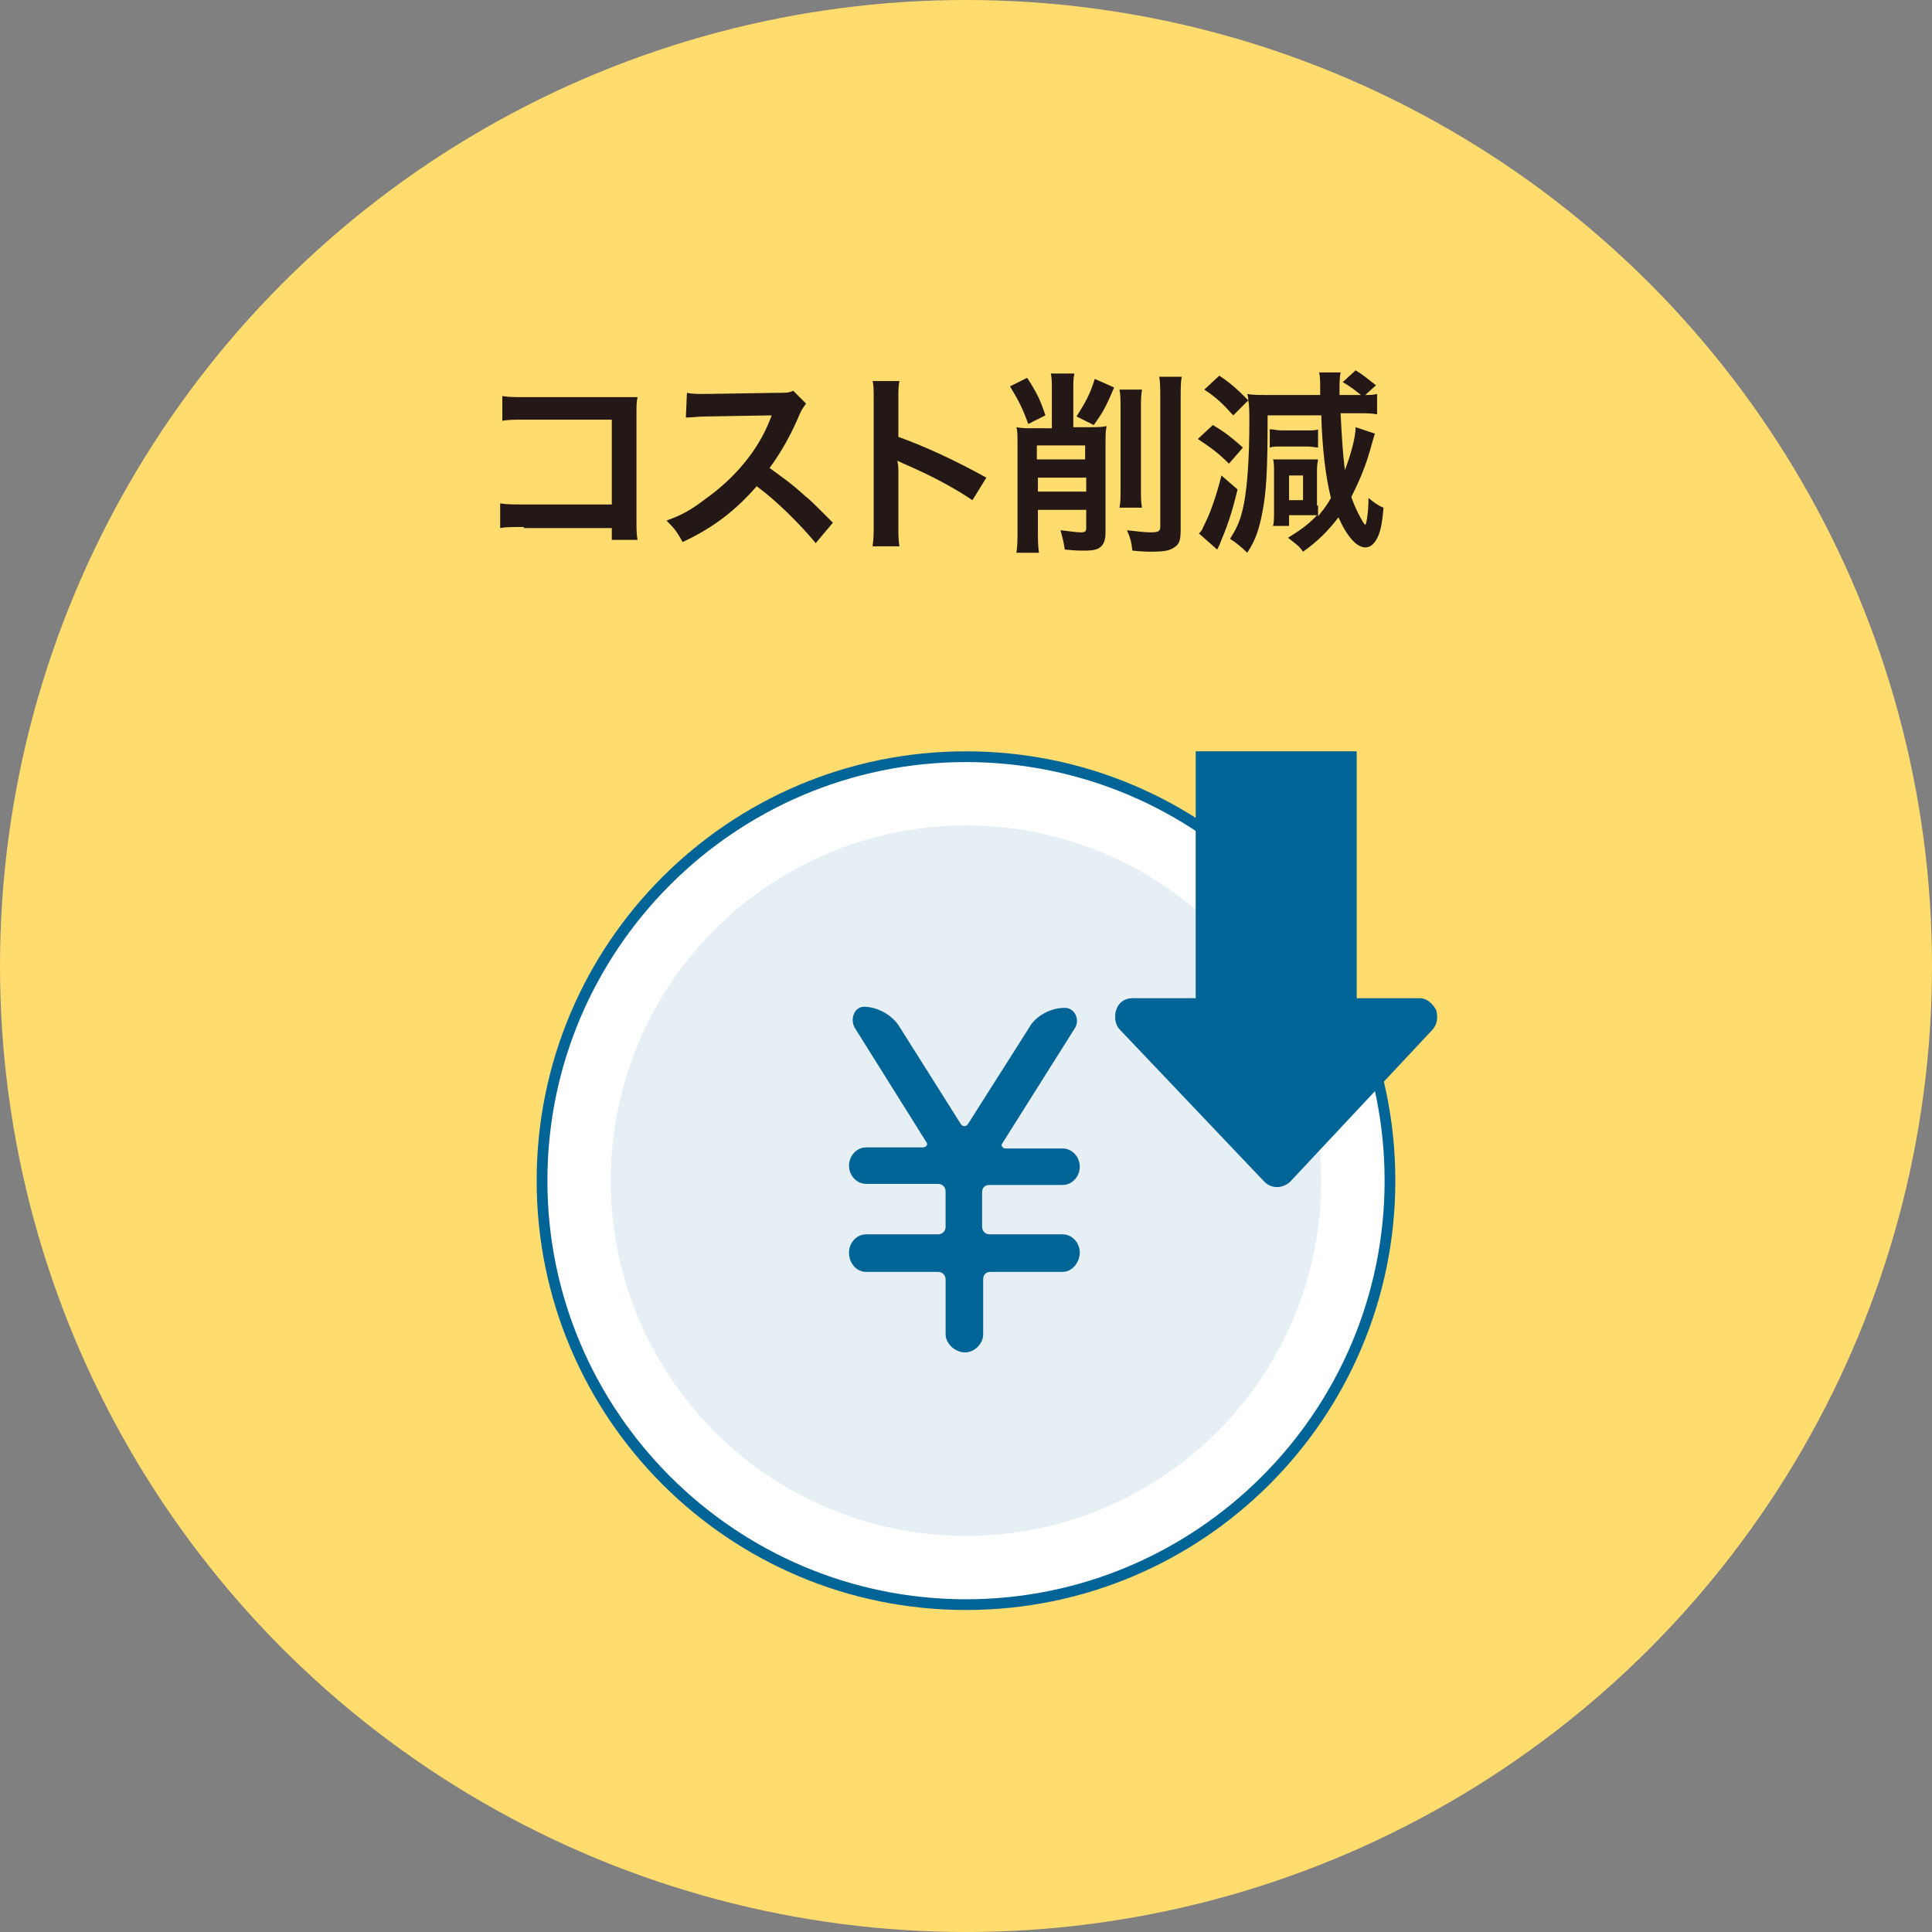
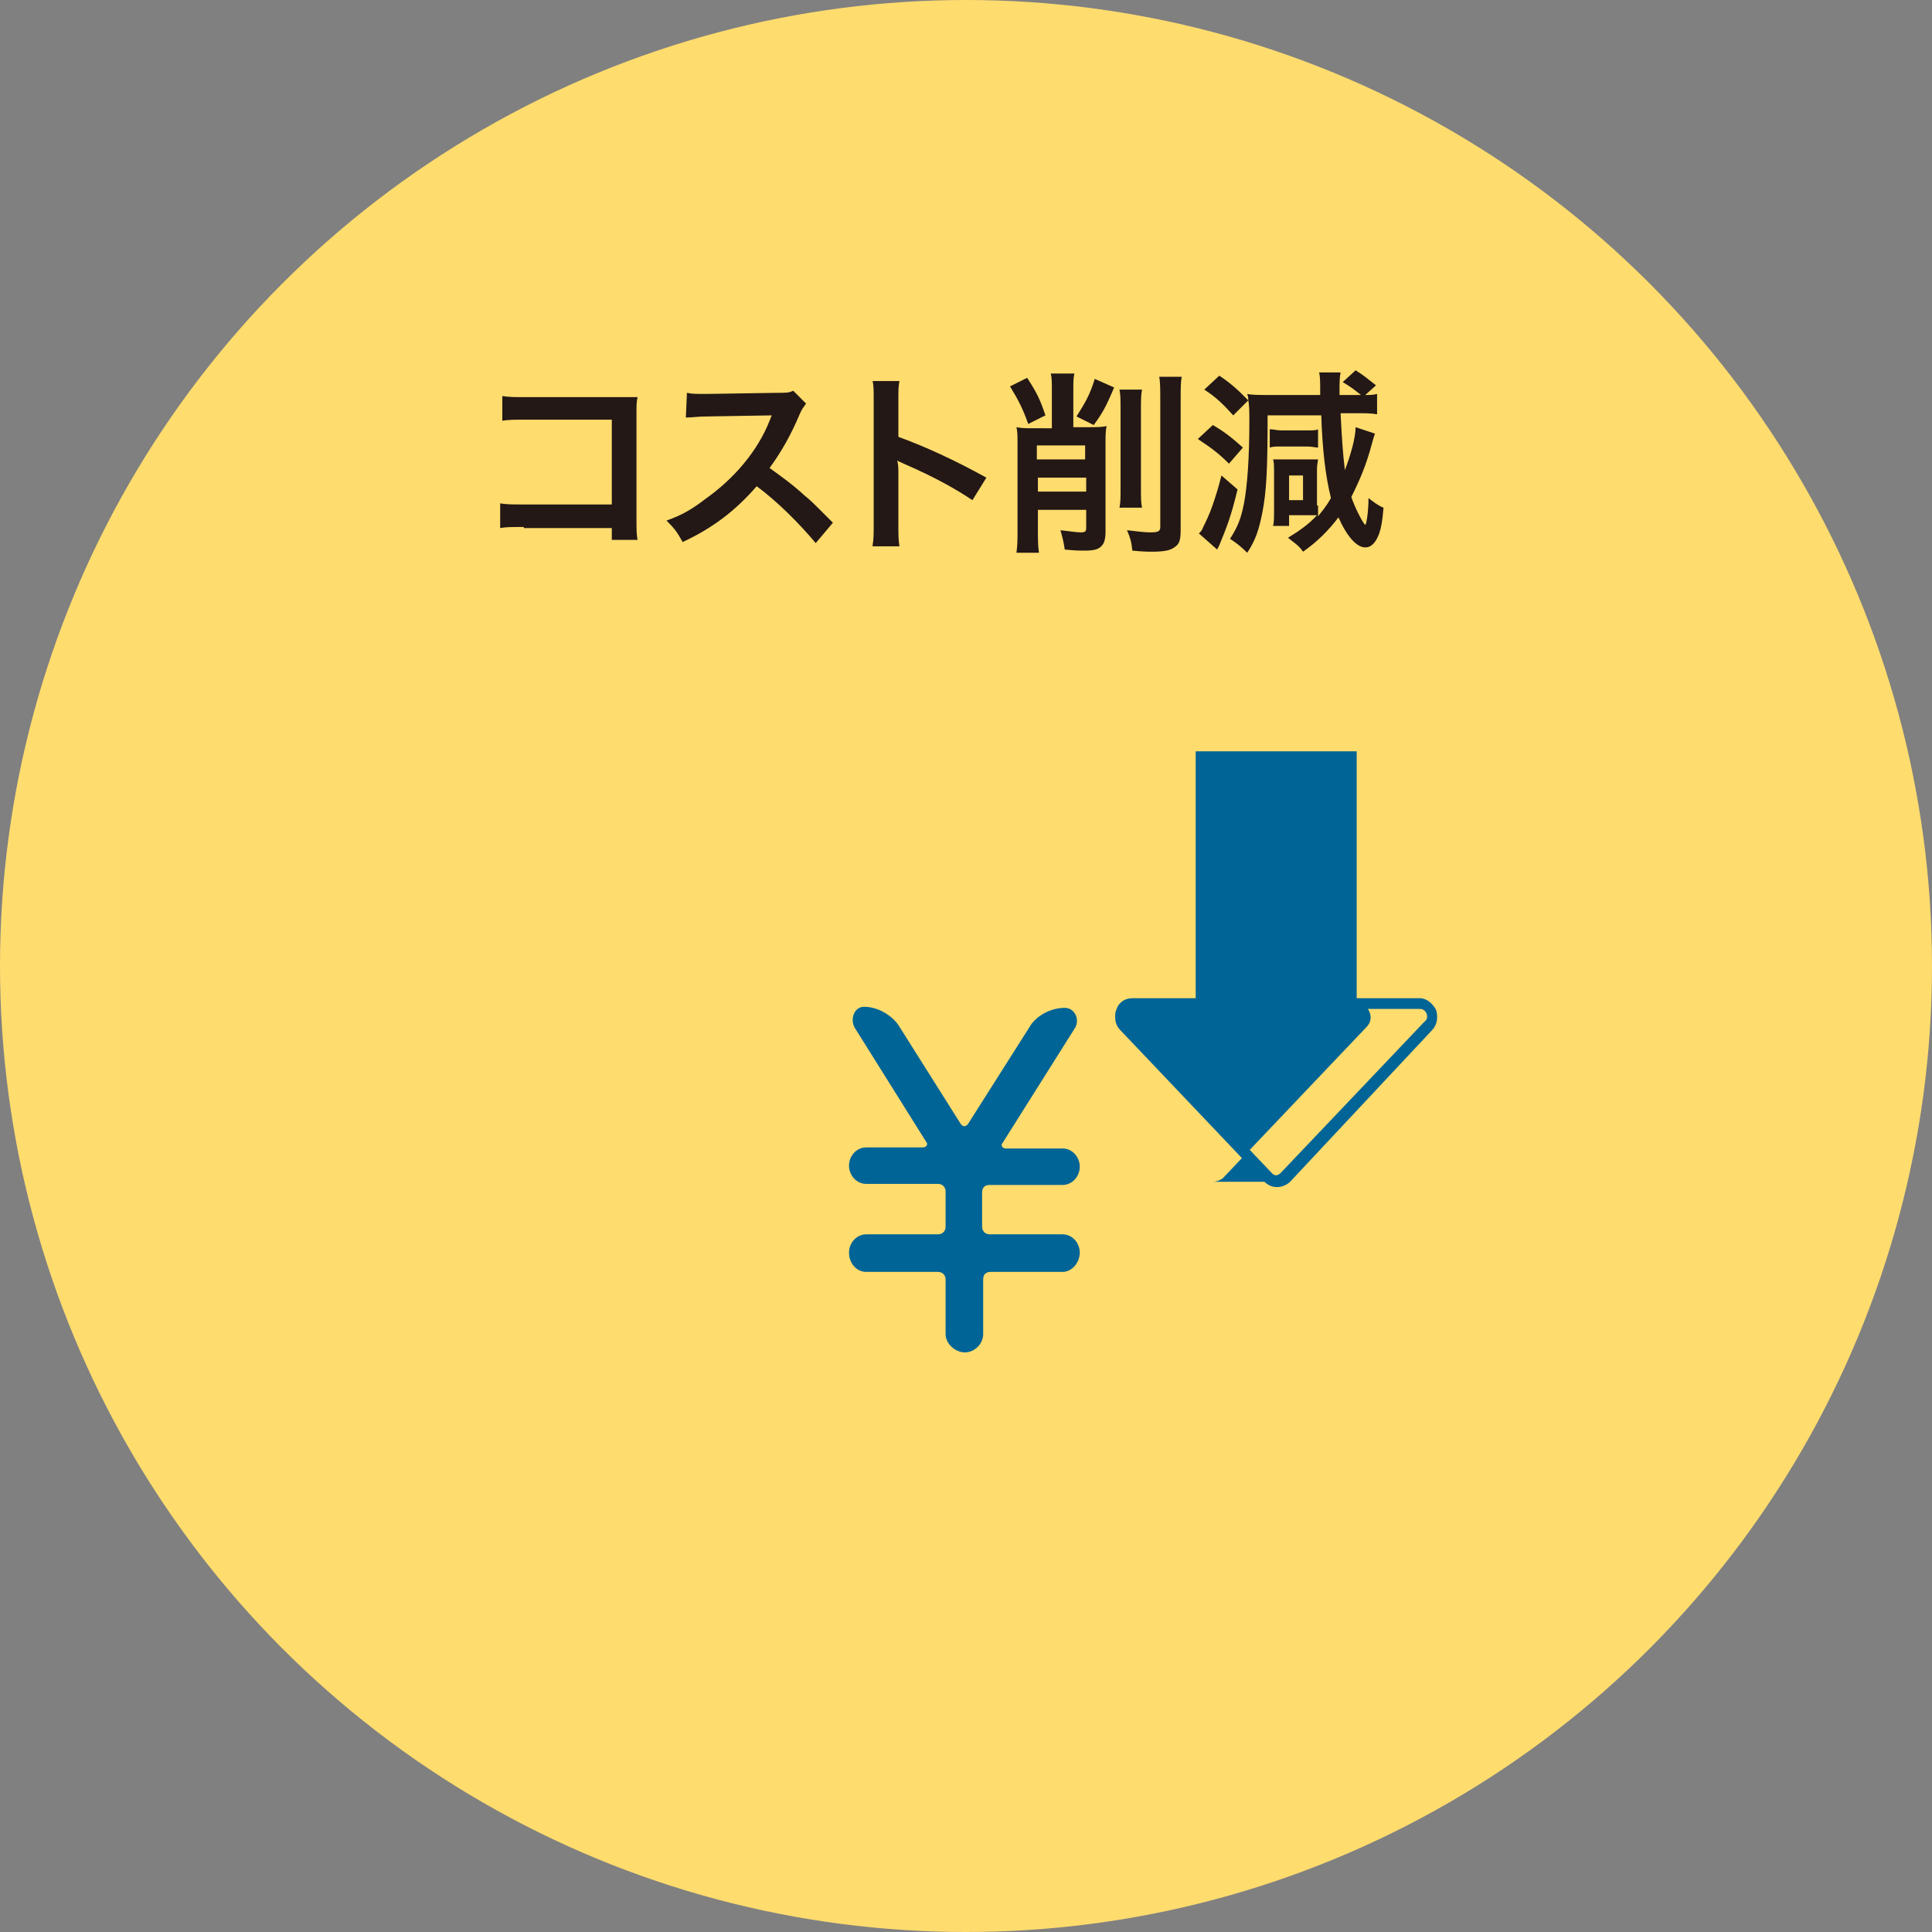
<svg xmlns="http://www.w3.org/2000/svg" id="レイヤー_1" viewBox="0 0 180 180">
  <rect x="0" y="0" width="180" height="180" fill="#808080" stroke="none" />
  <style>.st0{fill:#ffdc6e}.st1{fill:#fff}.st2{fill:#006496}.st3{fill:#e5eff4}.st4{enable-background:new}.st5{fill:#231815}</style>
  <circle class="st0" cx="90" cy="90" r="90" />
-   <circle class="st1" cx="90" cy="110" r="39.5" />
-   <path class="st2" d="M90 71c21.5 0 39 17.5 39 39s-17.5 39-39 39-39-17.5-39-39 17.5-39 39-39m0-1c-22.1 0-40 17.9-40 40s17.9 40 40 40 40-17.9 40-40-17.9-40-40-40z" />
-   <circle class="st3" cx="90" cy="110" r="33.1" />
-   <path class="st2" d="M118.9 110.1c-.3 0-.6-.1-.8-.4l-13.4-14.1c-.2-.2-.3-.5-.3-.9 0-.2 0-.3.1-.5.2-.5.6-.8 1.1-.8h5.9c.3 0 .5-.2.5-.5V70.5h14V93c0 .3.2.5.5.5h5.9c.5 0 .9.3 1.1.8.2.5.1 1-.3 1.4l-13.4 14.1c-.3.2-.6.3-.9.3z" />
+   <path class="st2" d="M118.9 110.1c-.3 0-.6-.1-.8-.4l-13.4-14.1c-.2-.2-.3-.5-.3-.9 0-.2 0-.3.1-.5.2-.5.6-.8 1.1-.8h5.9c.3 0 .5-.2.5-.5V70.5h14V93c0 .3.2.5.5.5c.5 0 .9.3 1.1.8.2.5.1 1-.3 1.4l-13.4 14.1c-.3.2-.6.3-.9.3z" />
  <path class="st2" d="M125.4 71v22c0 .6.4 1 1 1h5.9c.3 0 .5.2.6.4.1.3.1.6-.2.8l-13.4 14.1c-.1.1-.3.2-.4.2-.2 0-.3-.1-.4-.2l-13.4-14.1c-.1-.1-.2-.3-.2-.5 0-.1 0-.2.1-.3.1-.3.3-.4.6-.4h5.9c.6 0 1-.4 1-1V71h12.9m1-1h-15v23h-5.9c-.7 0-1.3.4-1.5 1.1-.1.2-.1.4-.1.7 0 .5.2.9.5 1.2l13.4 14.1c.3.3.7.5 1.2.5.4 0 .9-.2 1.2-.5L133.4 96c.5-.5.6-1.2.4-1.9-.3-.6-.9-1.1-1.5-1.1h-5.9V70zM99.2 93.9c.9 0 1.4 1 1 1.8l-6.8 10.8c-.2.2 0 .5.3.5H99c.9 0 1.6.8 1.6 1.7s-.7 1.7-1.6 1.7h-6.8c-.4 0-.7.2-.7.7v3.2c0 .4.3.7.7.7H99c.9 0 1.6.8 1.6 1.7 0 .9-.7 1.8-1.6 1.8h-6.7c-.4 0-.7.2-.7.7v5.1c0 .9-.8 1.7-1.7 1.7-.9 0-1.8-.8-1.8-1.7v-5.1c0-.4-.3-.7-.7-.7h-6.7c-.9 0-1.6-.8-1.6-1.8 0-.9.7-1.7 1.6-1.7h6.7c.4 0 .7-.3.7-.7V111c0-.4-.3-.7-.7-.7h-6.7c-.9 0-1.6-.8-1.6-1.7s.7-1.7 1.6-1.7H86c.3 0 .5-.3.3-.5l-6.7-10.7c-.4-.8 0-1.9.9-1.9 1.2 0 2.5.7 3.2 1.7l5.8 9.2c.2.3.5.3.7 0l5.9-9.3c.7-.9 1.9-1.5 3.1-1.5z" />
  <g class="st4">
    <path class="st5" d="M48.8 49.1c-1.2 0-1.7 0-2.2.1v-2.3c.7.1 1 .1 2.3.1H57v-7.9h-7.9c-1.3 0-1.7 0-2.3.1v-2.3c.7.1 1 .1 2.3.1h10.3c-.1.5-.1.7-.1 1.5v9.9c0 .9 0 1.4.1 1.9H57v-1.1h-8.2zM76 50.6c-1.5-1.8-3.6-3.9-5.5-5.3-2 2.3-4.1 3.9-6.9 5.2-.5-.9-.7-1.2-1.5-2 1.4-.5 2.3-1 3.6-2 2.7-1.9 4.9-4.5 6-7.3l.2-.5c-.3 0-.3 0-6 .1-.9 0-1.4.1-2 .1l.1-2.3c.5.1.8.1 1.6.1h.4l6.3-.1c1 0 1.2 0 1.6-.2l1.2 1.2c-.2.3-.4.5-.6 1-.8 1.9-1.7 3.5-2.8 5 1.1.8 2.1 1.5 3.3 2.6.5.4.5.4 2.6 2.5L76 50.6zm5.3.2c.1-.6.1-1.1.1-2V37.3c0-.9 0-1.4-.1-1.8h2.5c-.1.5-.1.8-.1 1.9v3.3c2.5.9 5.3 2.2 8.2 3.8l-1.3 2.1c-1.5-1-3.4-2.1-6.4-3.4-.4-.2-.5-.2-.6-.3.1.5.1.7.1 1.2v4.8c0 .9 0 1.4.1 2h-2.5zm14.4-15.6c.9 1.4 1.2 2 1.7 3.5l-1.6.8c-.5-1.4-.9-2.2-1.7-3.5l1.6-.8zm2.3 1.1c0-.6 0-1.1-.1-1.5h2.2c-.1.4-.1.8-.1 1.5v3.5h1.5c.7 0 1.1 0 1.6-.1-.1.5-.1.9-.1 1.5v8.3c0 .7-.1 1.1-.4 1.4-.3.3-.7.4-1.6.4-.5 0-.8 0-1.8-.1-.1-.7-.2-1.1-.4-1.8.9.1 1.5.2 1.9.2.4 0 .5-.1.5-.4v-1.7h-4.5v1.9c0 .8 0 1.5.1 2.1h-2.1c.1-.7.1-1.3.1-2.1v-8.1c0-.7 0-1.1-.1-1.5.5.1.9.1 1.4.1H98v-3.6zm3.1 5.2h-4.5v1.3h4.5v-1.3zm-4.4 4.3h4.5v-1.3h-4.5v1.3zm7.1-9.7c-.8 1.9-1.1 2.4-1.9 3.5l-1.6-.8c.8-1.3 1.2-1.9 1.7-3.5l1.8.8zm2.6.2c-.1.5-.1 1-.1 1.9v7.2c0 1 0 1.4.1 1.9h-2.1c.1-.5.1-.9.1-1.9v-7.2c0-.9 0-1.4-.1-1.9h2.1zm3.7-1.2c-.1.5-.1 1.1-.1 2.2v12c0 1-.1 1.4-.6 1.7-.4.3-1 .4-2.1.4-.4 0-.8 0-1.8-.1-.1-.9-.2-1.2-.5-1.9.9.1 1.6.2 2.2.2.7 0 .9-.1.9-.5V37.3c0-1 0-1.7-.1-2.2h2.1zm2.9 4.5c1.2.7 1.9 1.3 2.8 2.1l-1.3 1.5c-1-1-1.7-1.5-2.9-2.3l1.4-1.3zm2.3 6c-.6 2.5-1 3.5-1.7 5.2l-.2.4-1.7-1.5c.2-.2.3-.3.4-.6.2-.4.6-1.2.9-2.1.3-.9.5-1.5.8-2.7l1.5 1.3zm7.5 1.5v1c.3-.4.7-.8 1.2-1.7-.5-2-.8-4.5-.9-7.7h-5c0 5-.1 7.1-.5 9.1-.3 1.5-.6 2.5-1.4 3.7-.6-.6-1-.9-1.6-1.3.7-1.1 1-1.8 1.3-3.3.3-1.6.5-4.1.5-7.7 0-.7 0-1.4-.1-1.9l-1.4 1.4c-.9-1-1.6-1.7-2.7-2.4l1.4-1.3c1.2.8 1.8 1.4 2.7 2.3 0-.2 0-.3-.1-.6.4.1 1.1.1 2 .1h4.8c0-1.3 0-1.7-.1-2.1h2c-.1.5-.1 1-.1 1.8v.3h2c-.5-.4-1-.8-1.7-1.2l1.2-1.1c.8.5 1 .7 1.9 1.4l-1 .9c.5 0 .7 0 1.1-.1v1.9c-.6-.1-.9-.1-1.9-.1h-1.5c.1 2 .2 3.7.4 5.3.5-1.3 1-3 1-4l1.8.6c-.1.3-.2.6-.3 1-.5 1.9-1.1 3.3-1.9 4.9.3.9.9 2.1 1.2 2.5l.1.1c.1 0 .3-1.2.3-2.5.5.4.9.7 1.4.9-.1 1.2-.2 1.8-.4 2.4-.3.8-.7 1.3-1.3 1.3-.8 0-1.7-1-2.5-2.8-.9 1.2-2 2.3-3.3 3.2-.4-.6-.8-.8-1.4-1.3 1-.6 2-1.3 2.7-2.1h-2.6v1h-1.5c.1-.3.1-.7.1-1.6V44c0-.5 0-1-.1-1.2h4.2c0 .1-.1.5-.1.9v3.4zm-4.4-7.1c.3 0 .5.1 1 .1h2.4c.5 0 .8 0 1-.1v1.7c-.2 0-.6-.1-1-.1h-2.5c-.4 0-.7 0-1 .1V40zm1.7 6.6h1.3v-2.3h-1.3v2.3z" />
  </g>
</svg>